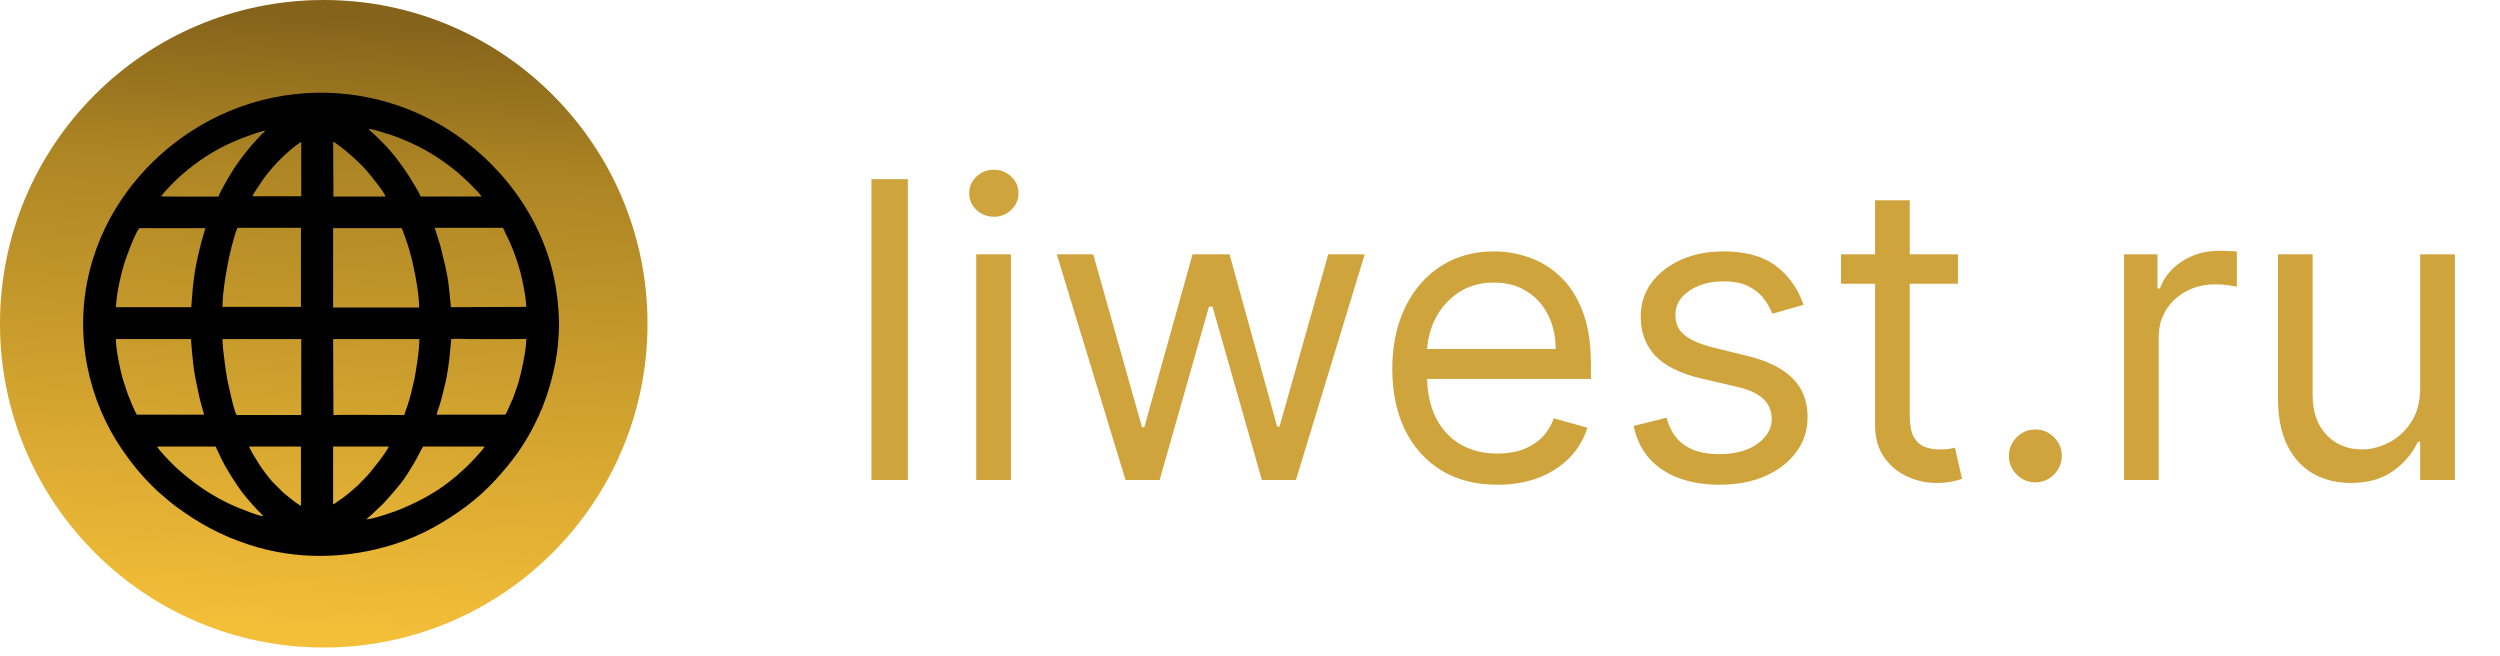
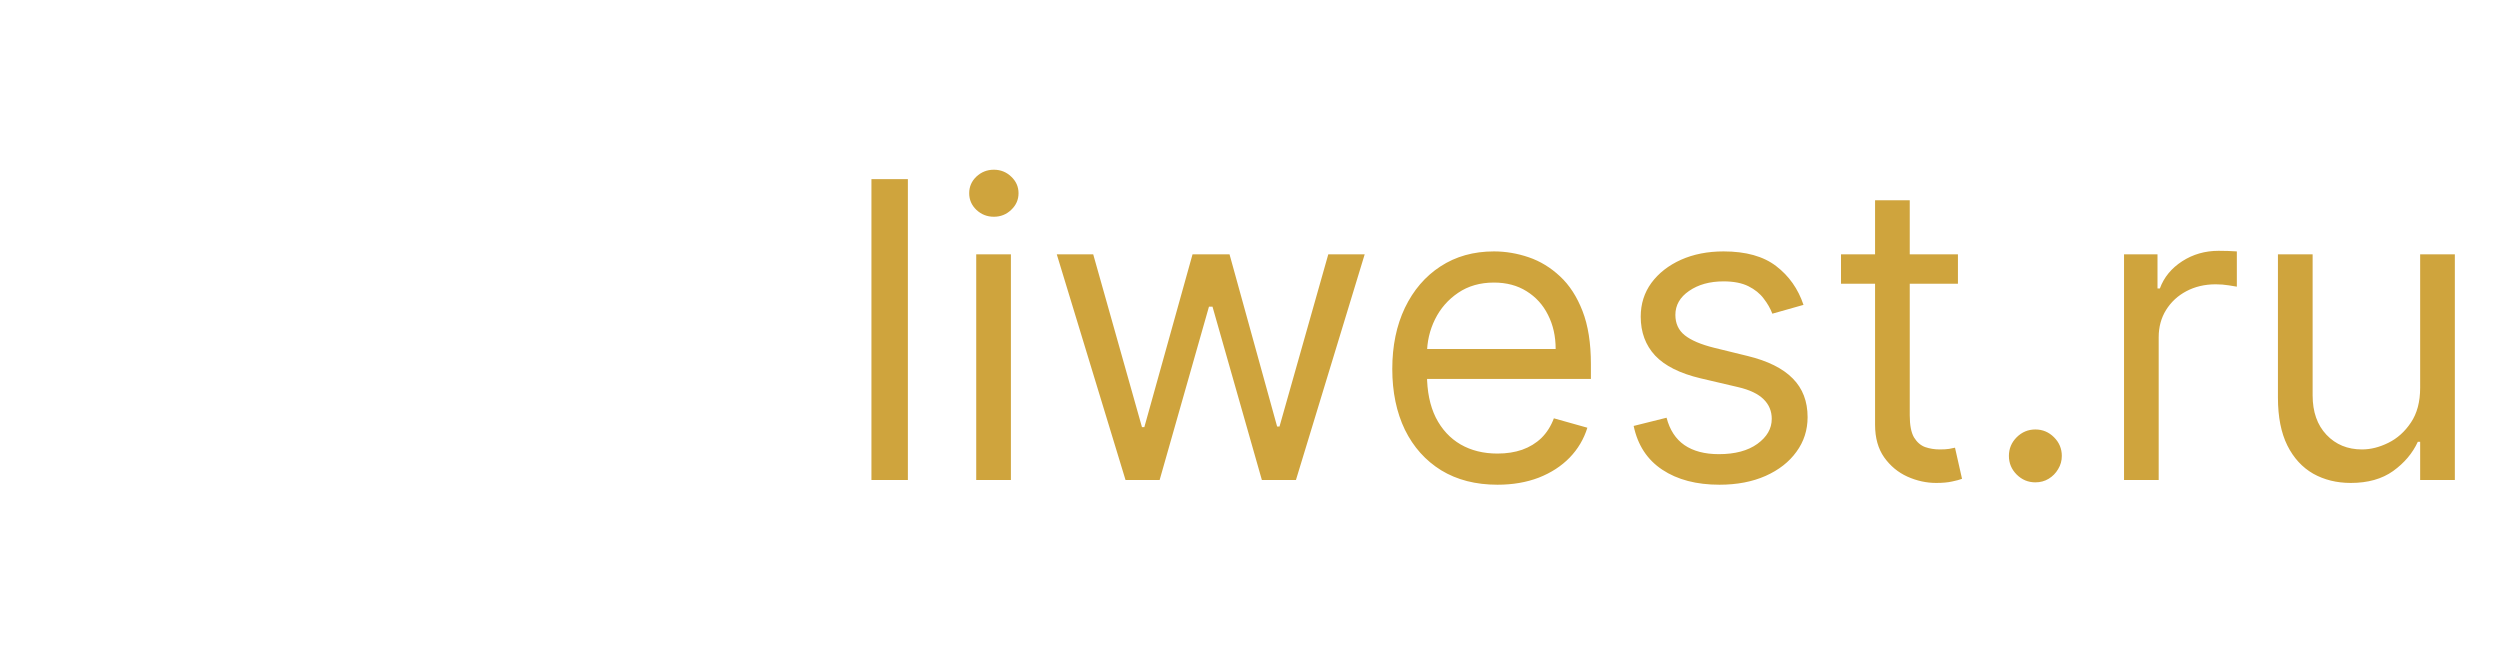
<svg xmlns="http://www.w3.org/2000/svg" width="80" height="21" viewBox="0 0 80 21" fill="none">
-   <path fill-rule="evenodd" clip-rule="evenodd" d="M10.36 0C16.08 0 20.72 4.64 20.72 10.36C20.72 16.08 16.08 20.72 10.36 20.72C4.64 20.72 0 16.08 0 10.36C0 4.64 4.63 0 10.36 0Z" fill="url(#paint0_linear_49_2141)" />
-   <path fill-rule="evenodd" clip-rule="evenodd" d="M11.73 16.62C11.75 16.58 11.84 16.52 11.87 16.49L12.27 16.11C12.43 15.94 12.59 15.75 12.75 15.56C12.9 15.38 13.04 15.17 13.17 14.95C13.24 14.84 13.3 14.74 13.36 14.62C13.4 14.55 13.5 14.34 13.54 14.29H15.51C15.48 14.33 15.46 14.36 15.43 14.4C15.15 14.73 14.9 14.98 14.57 15.26C14.06 15.69 13.53 15.99 12.9 16.26C12.65 16.37 12.01 16.59 11.73 16.62ZM16.84 10.84C16.85 11.18 16.67 11.99 16.56 12.34L16.4 12.79C16.37 12.81 16.22 13.24 16.16 13.27H13.97C13.99 13.18 14.03 13.08 14.06 12.99C14.15 12.7 14.21 12.43 14.28 12.13C14.38 11.6 14.39 11.36 14.44 10.85C14.62 10.83 14.86 10.85 15.04 10.85C15.27 10.85 16.75 10.86 16.84 10.84ZM17.29 13.17C17.33 13.13 17.38 12.97 17.4 12.92C17.64 12.31 17.84 11.46 17.87 10.81C17.92 10.29 17.86 9.64 17.78 9.15C17.54 7.76 16.88 6.53 16.01 5.56C13.39 2.62 9.02 2.09 5.78 4.43C4.58 5.3 3.36 6.71 2.87 8.66C2.33 10.81 2.89 12.89 3.89 14.36C4.19 14.8 4.52 15.21 4.9 15.58C4.94 15.62 4.97 15.64 5.01 15.69L5.37 16C5.45 16.07 5.53 16.13 5.62 16.2C6.37 16.75 7.05 17.13 7.97 17.43C9.46 17.92 11.08 17.9 12.6 17.42C13.02 17.29 13.49 17.09 13.85 16.89C14.61 16.47 15.3 15.97 15.87 15.34C16.34 14.82 16.65 14.42 17 13.79C17.05 13.69 17.29 13.23 17.29 13.17ZM10.66 14.29V16.14C10.71 16.12 10.76 16.08 10.8 16.05C11.02 15.91 11.24 15.72 11.43 15.55C11.51 15.48 11.58 15.39 11.66 15.32C11.82 15.17 12.39 14.44 12.44 14.29H10.66ZM9.64 16.19C9.57 16.16 9.43 16.06 9.37 16.01C9.28 15.94 9.21 15.88 9.12 15.81C9.01 15.72 8.97 15.66 8.89 15.59C8.84 15.54 8.82 15.52 8.78 15.48C8.76 15.46 8.74 15.44 8.72 15.42C8.57 15.25 8.42 15.05 8.29 14.85C8.23 14.76 7.99 14.37 7.97 14.29H9.63V16.19H9.64ZM8.43 16.52C8.3 16.51 8.01 16.4 7.89 16.35C7.05 16.05 6.34 15.59 5.7 15.02L5.52 14.85C5.49 14.82 5.47 14.79 5.43 14.76C5.33 14.65 5.09 14.41 5.03 14.29H6.9C6.95 14.39 7 14.51 7.05 14.61C7.1 14.71 7.15 14.82 7.21 14.92C7.33 15.13 7.44 15.31 7.57 15.5C7.79 15.83 7.95 16 8.2 16.28C8.24 16.32 8.27 16.36 8.32 16.4C8.35 16.44 8.4 16.48 8.43 16.52ZM7.57 13.27C7.5 13.23 7.28 12.18 7.27 12.13C7.21 11.78 7.18 11.52 7.14 11.18C7.13 11.09 7.12 10.94 7.12 10.85H9.64V13.28H7.57V13.27ZM6.11 10.85C6.16 11.44 6.18 11.8 6.31 12.38L6.38 12.71C6.42 12.89 6.5 13.14 6.53 13.27H4.38C4.32 13.18 4.18 12.85 4.14 12.74C4.06 12.55 4.01 12.37 3.94 12.16C3.85 11.88 3.7 11.14 3.71 10.85H6.11ZM10.66 10.85H13.42C13.42 11.04 13.39 11.33 13.36 11.52C13.33 11.73 13.3 11.94 13.26 12.14C13.2 12.41 13.12 12.74 13.03 13.01C13 13.1 12.96 13.19 12.94 13.28C12.73 13.28 10.7 13.27 10.67 13.28L10.66 10.85ZM10.66 7.3H12.85C12.89 7.35 13.02 7.76 13.06 7.87C13.12 8.06 13.18 8.28 13.22 8.48C13.31 8.87 13.42 9.51 13.41 9.84H10.66V7.3ZM7.12 9.83C7.11 9.35 7.29 8.34 7.42 7.86C7.46 7.73 7.54 7.4 7.6 7.29H9.63V9.82H7.12V9.83ZM14.43 9.83C14.37 9.29 14.37 9.03 14.24 8.48C14.19 8.27 14.14 8.07 14.09 7.86L13.91 7.29H16.09C16.12 7.33 16.14 7.38 16.16 7.43C16.43 7.96 16.63 8.52 16.74 9.1C16.78 9.3 16.84 9.62 16.84 9.82L14.43 9.83ZM3.71 9.83C3.73 9.39 3.85 8.85 3.97 8.45C4.04 8.22 4.33 7.44 4.46 7.3H6.57C6.57 7.34 6.5 7.53 6.49 7.59C6.46 7.69 6.43 7.78 6.41 7.88C6.21 8.67 6.18 9.03 6.12 9.83H3.71ZM10.66 4.53C10.78 4.6 11.04 4.8 11.15 4.9C11.33 5.05 11.65 5.35 11.8 5.54C11.93 5.7 12.29 6.14 12.34 6.29H10.67L10.66 4.53ZM8.08 6.28C8.11 6.18 8.34 5.87 8.4 5.77C8.67 5.38 9.03 5.01 9.4 4.71C9.46 4.66 9.57 4.58 9.64 4.54V6.28H8.08ZM5.15 6.28C5.35 6.04 5.58 5.8 5.82 5.59C6.3 5.17 6.87 4.79 7.48 4.53C7.64 4.46 7.79 4.4 7.97 4.34C8.1 4.29 8.35 4.2 8.49 4.18C8.46 4.23 8.41 4.26 8.37 4.3L8.05 4.65C7.75 5.01 7.55 5.27 7.3 5.7C7.24 5.8 7.02 6.19 6.99 6.29C6.88 6.29 5.22 6.3 5.15 6.28ZM13.46 6.28C13.4 6.14 13.19 5.8 13.11 5.67C12.89 5.32 12.56 4.88 12.27 4.59C12.18 4.5 12.11 4.44 12.03 4.35C11.96 4.28 11.84 4.19 11.79 4.12C11.93 4.13 12.23 4.23 12.36 4.27C12.54 4.32 12.72 4.39 12.89 4.46C13.57 4.74 14.05 5.04 14.6 5.48C14.76 5.61 15.32 6.13 15.41 6.29H13.46V6.28Z" fill="black" />
  <path d="M29.052 5.732V15.36H27.886V5.732H29.052ZM31.239 15.36V8.139H32.349V15.36H31.239ZM31.803 6.936C31.587 6.936 31.401 6.862 31.244 6.715C31.09 6.567 31.014 6.39 31.014 6.183C31.014 5.976 31.09 5.799 31.244 5.652C31.401 5.505 31.587 5.431 31.803 5.431C32.02 5.431 32.205 5.505 32.358 5.652C32.515 5.799 32.593 5.976 32.593 6.183C32.593 6.39 32.515 6.567 32.358 6.715C32.205 6.862 32.02 6.936 31.803 6.936ZM36.017 15.36L33.817 8.139H34.983L36.543 13.668H36.619L38.161 8.139H39.345L40.868 13.649H40.944L42.505 8.139H43.67L41.47 15.36H40.38L38.8 9.813H38.687L37.108 15.36H36.017ZM47.919 15.511C47.223 15.511 46.623 15.357 46.119 15.05C45.617 14.739 45.23 14.307 44.957 13.752C44.688 13.194 44.553 12.546 44.553 11.806C44.553 11.066 44.688 10.414 44.957 9.85C45.23 9.283 45.609 8.841 46.095 8.525C46.584 8.205 47.154 8.045 47.806 8.045C48.182 8.045 48.554 8.108 48.92 8.233C49.287 8.358 49.621 8.562 49.922 8.844C50.223 9.123 50.462 9.493 50.641 9.954C50.82 10.414 50.909 10.982 50.909 11.656V12.126H45.343V11.167H49.781C49.781 10.759 49.699 10.396 49.536 10.076C49.377 9.756 49.148 9.504 48.85 9.319C48.555 9.134 48.208 9.042 47.806 9.042C47.364 9.042 46.982 9.151 46.659 9.371C46.34 9.587 46.093 9.869 45.921 10.217C45.749 10.565 45.663 10.938 45.663 11.336V11.975C45.663 12.521 45.757 12.983 45.945 13.362C46.136 13.738 46.401 14.025 46.739 14.222C47.078 14.417 47.471 14.514 47.919 14.514C48.211 14.514 48.474 14.473 48.709 14.392C48.947 14.307 49.152 14.182 49.325 14.016C49.497 13.846 49.63 13.636 49.724 13.386L50.796 13.687C50.683 14.05 50.494 14.37 50.227 14.646C49.961 14.918 49.632 15.131 49.24 15.285C48.848 15.435 48.408 15.511 47.919 15.511ZM57.712 9.756L56.715 10.038C56.652 9.872 56.56 9.711 56.438 9.554C56.319 9.394 56.156 9.263 55.949 9.159C55.742 9.056 55.477 9.004 55.154 9.004C54.712 9.004 54.344 9.106 54.05 9.31C53.758 9.51 53.612 9.766 53.612 10.076C53.612 10.352 53.713 10.57 53.913 10.729C54.114 10.889 54.427 11.023 54.853 11.129L55.925 11.392C56.571 11.549 57.052 11.789 57.369 12.112C57.685 12.431 57.843 12.843 57.843 13.348C57.843 13.762 57.724 14.132 57.486 14.457C57.251 14.783 56.922 15.04 56.499 15.229C56.076 15.416 55.584 15.511 55.023 15.511C54.286 15.511 53.676 15.351 53.194 15.031C52.711 14.711 52.406 14.244 52.277 13.63L53.33 13.367C53.431 13.755 53.62 14.047 53.899 14.241C54.181 14.435 54.549 14.533 55.004 14.533C55.521 14.533 55.932 14.423 56.236 14.204C56.543 13.981 56.696 13.715 56.696 13.404C56.696 13.154 56.608 12.944 56.433 12.774C56.258 12.602 55.988 12.474 55.624 12.389L54.421 12.107C53.76 11.95 53.274 11.707 52.964 11.378C52.656 11.046 52.503 10.631 52.503 10.132C52.503 9.725 52.617 9.364 52.846 9.051C53.078 8.738 53.393 8.492 53.791 8.313C54.192 8.134 54.647 8.045 55.154 8.045C55.869 8.045 56.43 8.202 56.837 8.515C57.248 8.829 57.539 9.242 57.712 9.756ZM62.654 8.139V9.079H58.912V8.139H62.654ZM60.002 6.409H61.112V13.292C61.112 13.605 61.157 13.84 61.248 13.997C61.342 14.15 61.461 14.254 61.605 14.307C61.753 14.357 61.908 14.382 62.071 14.382C62.193 14.382 62.294 14.376 62.372 14.364C62.45 14.348 62.513 14.335 62.56 14.326L62.785 15.322C62.71 15.351 62.605 15.379 62.471 15.407C62.336 15.438 62.165 15.454 61.958 15.454C61.645 15.454 61.338 15.387 61.037 15.252C60.739 15.117 60.491 14.912 60.294 14.636C60.1 14.36 60.002 14.012 60.002 13.592V6.409ZM65.131 15.435C64.9 15.435 64.701 15.352 64.534 15.186C64.368 15.02 64.285 14.821 64.285 14.589C64.285 14.357 64.368 14.158 64.534 13.992C64.701 13.826 64.9 13.743 65.131 13.743C65.363 13.743 65.562 13.826 65.728 13.992C65.895 14.158 65.978 14.357 65.978 14.589C65.978 14.743 65.939 14.884 65.86 15.012C65.785 15.141 65.683 15.244 65.555 15.322C65.429 15.398 65.288 15.435 65.131 15.435ZM67.969 15.36V8.139H69.04V9.23H69.116C69.247 8.872 69.486 8.583 69.83 8.36C70.175 8.137 70.564 8.026 70.996 8.026C71.078 8.026 71.18 8.028 71.302 8.031C71.424 8.034 71.516 8.039 71.579 8.045V9.173C71.541 9.164 71.455 9.15 71.321 9.131C71.189 9.109 71.049 9.098 70.902 9.098C70.551 9.098 70.238 9.172 69.962 9.319C69.689 9.463 69.473 9.664 69.313 9.921C69.156 10.175 69.078 10.465 69.078 10.79V15.36H67.969ZM77.445 12.408V8.139H78.555V15.36H77.445V14.138H77.37C77.201 14.505 76.937 14.816 76.58 15.073C76.223 15.327 75.771 15.454 75.226 15.454C74.775 15.454 74.374 15.355 74.023 15.158C73.672 14.957 73.396 14.656 73.195 14.255C72.995 13.851 72.894 13.342 72.894 12.727V8.139H74.004V12.652C74.004 13.179 74.151 13.599 74.446 13.912C74.743 14.226 75.123 14.382 75.583 14.382C75.859 14.382 76.14 14.312 76.425 14.171C76.713 14.03 76.955 13.813 77.149 13.522C77.346 13.23 77.445 12.859 77.445 12.408Z" fill="#CFA43D" />
  <defs>
    <linearGradient id="paint0_linear_49_2141" x1="10.978" y1="0.622" x2="9.734" y2="20.102" gradientUnits="userSpaceOnUse">
      <stop stop-color="#85631A" />
      <stop offset="0.24" stop-color="#AD8524" />
      <stop offset="1" stop-color="#F3BE38" />
    </linearGradient>
  </defs>
</svg>